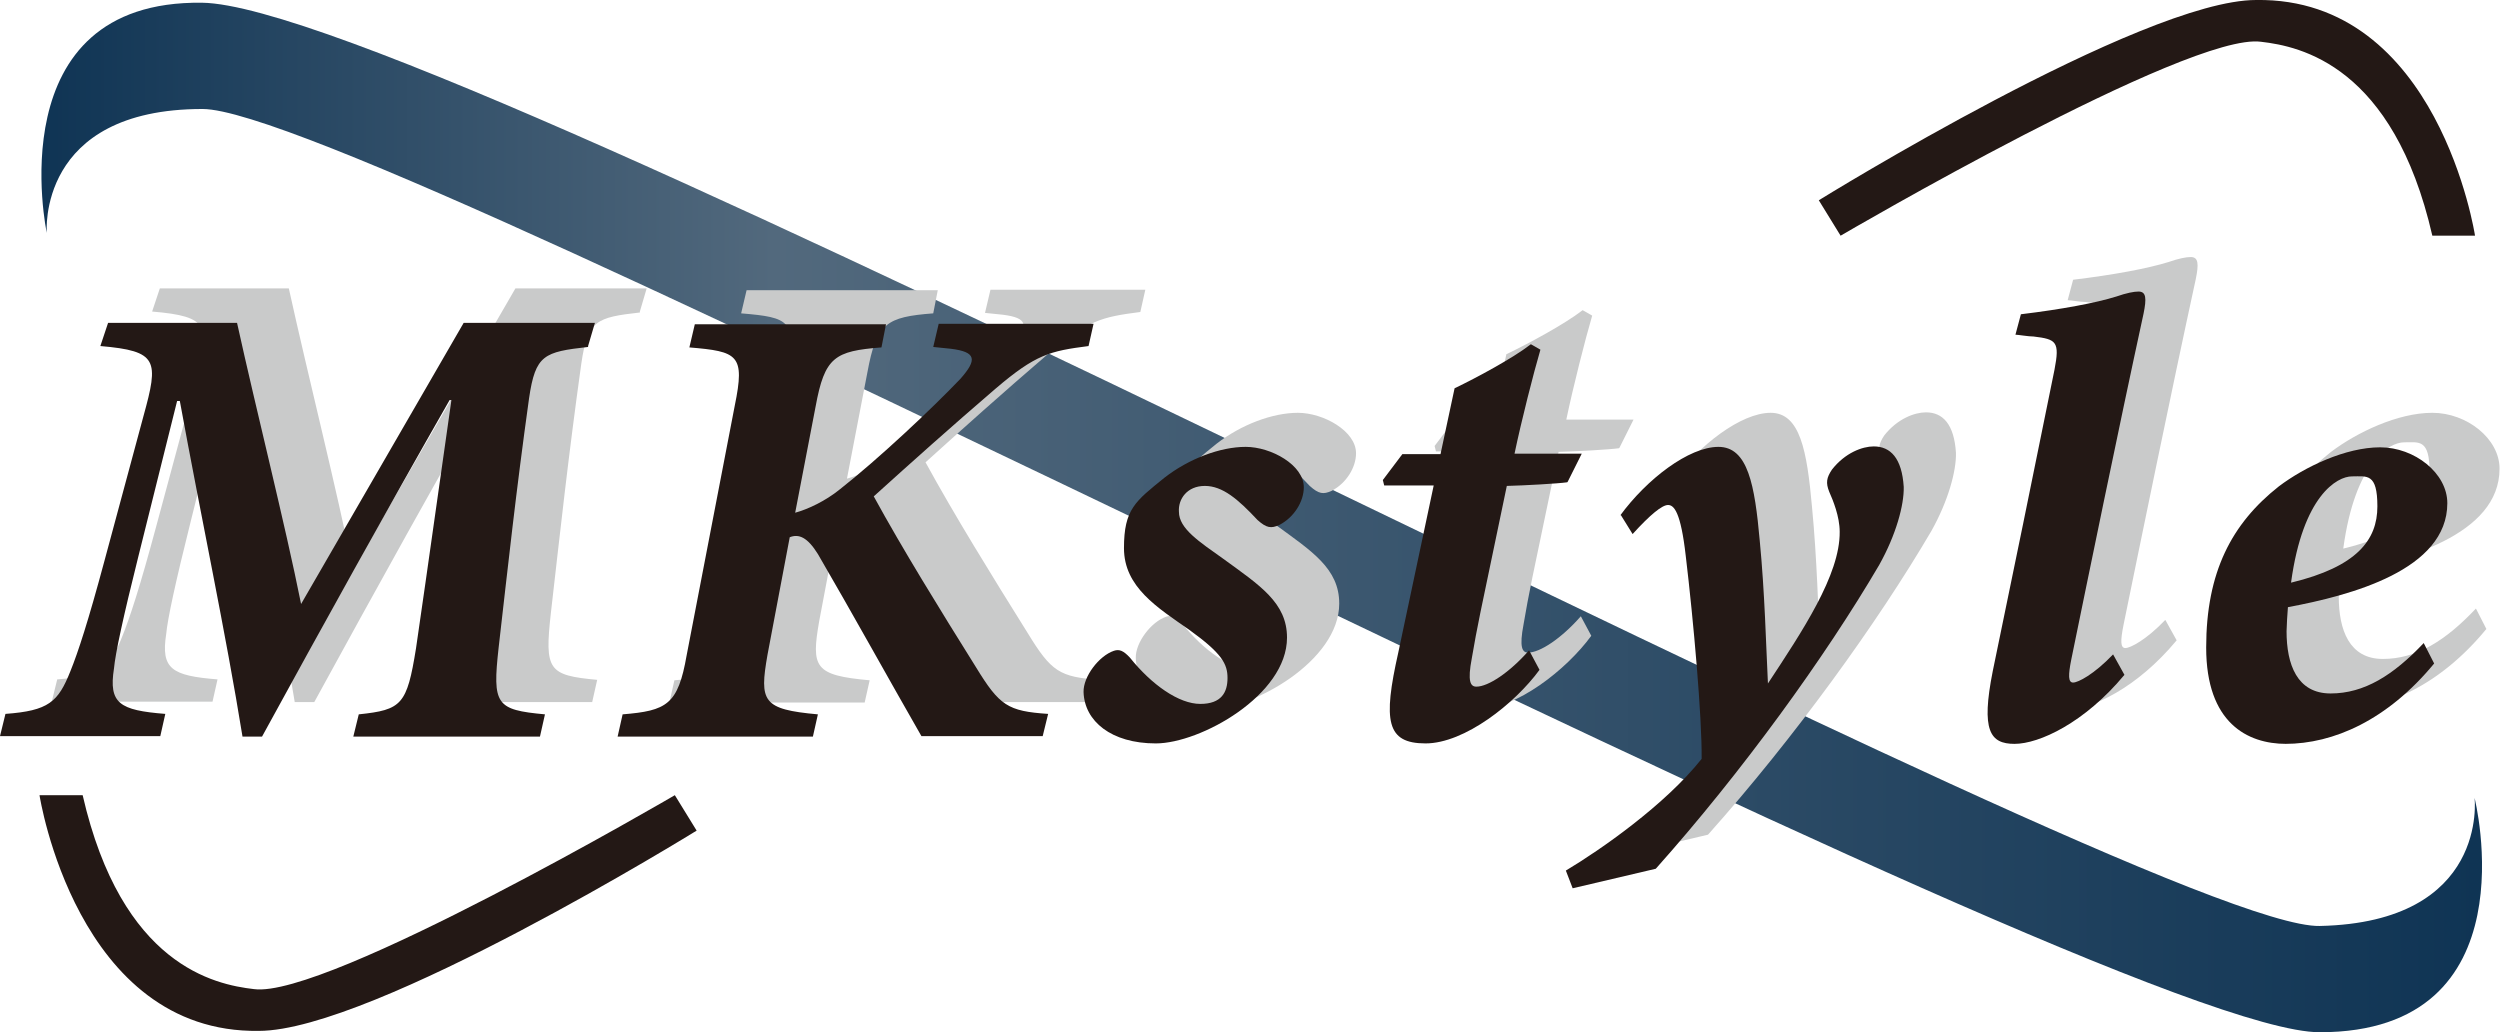
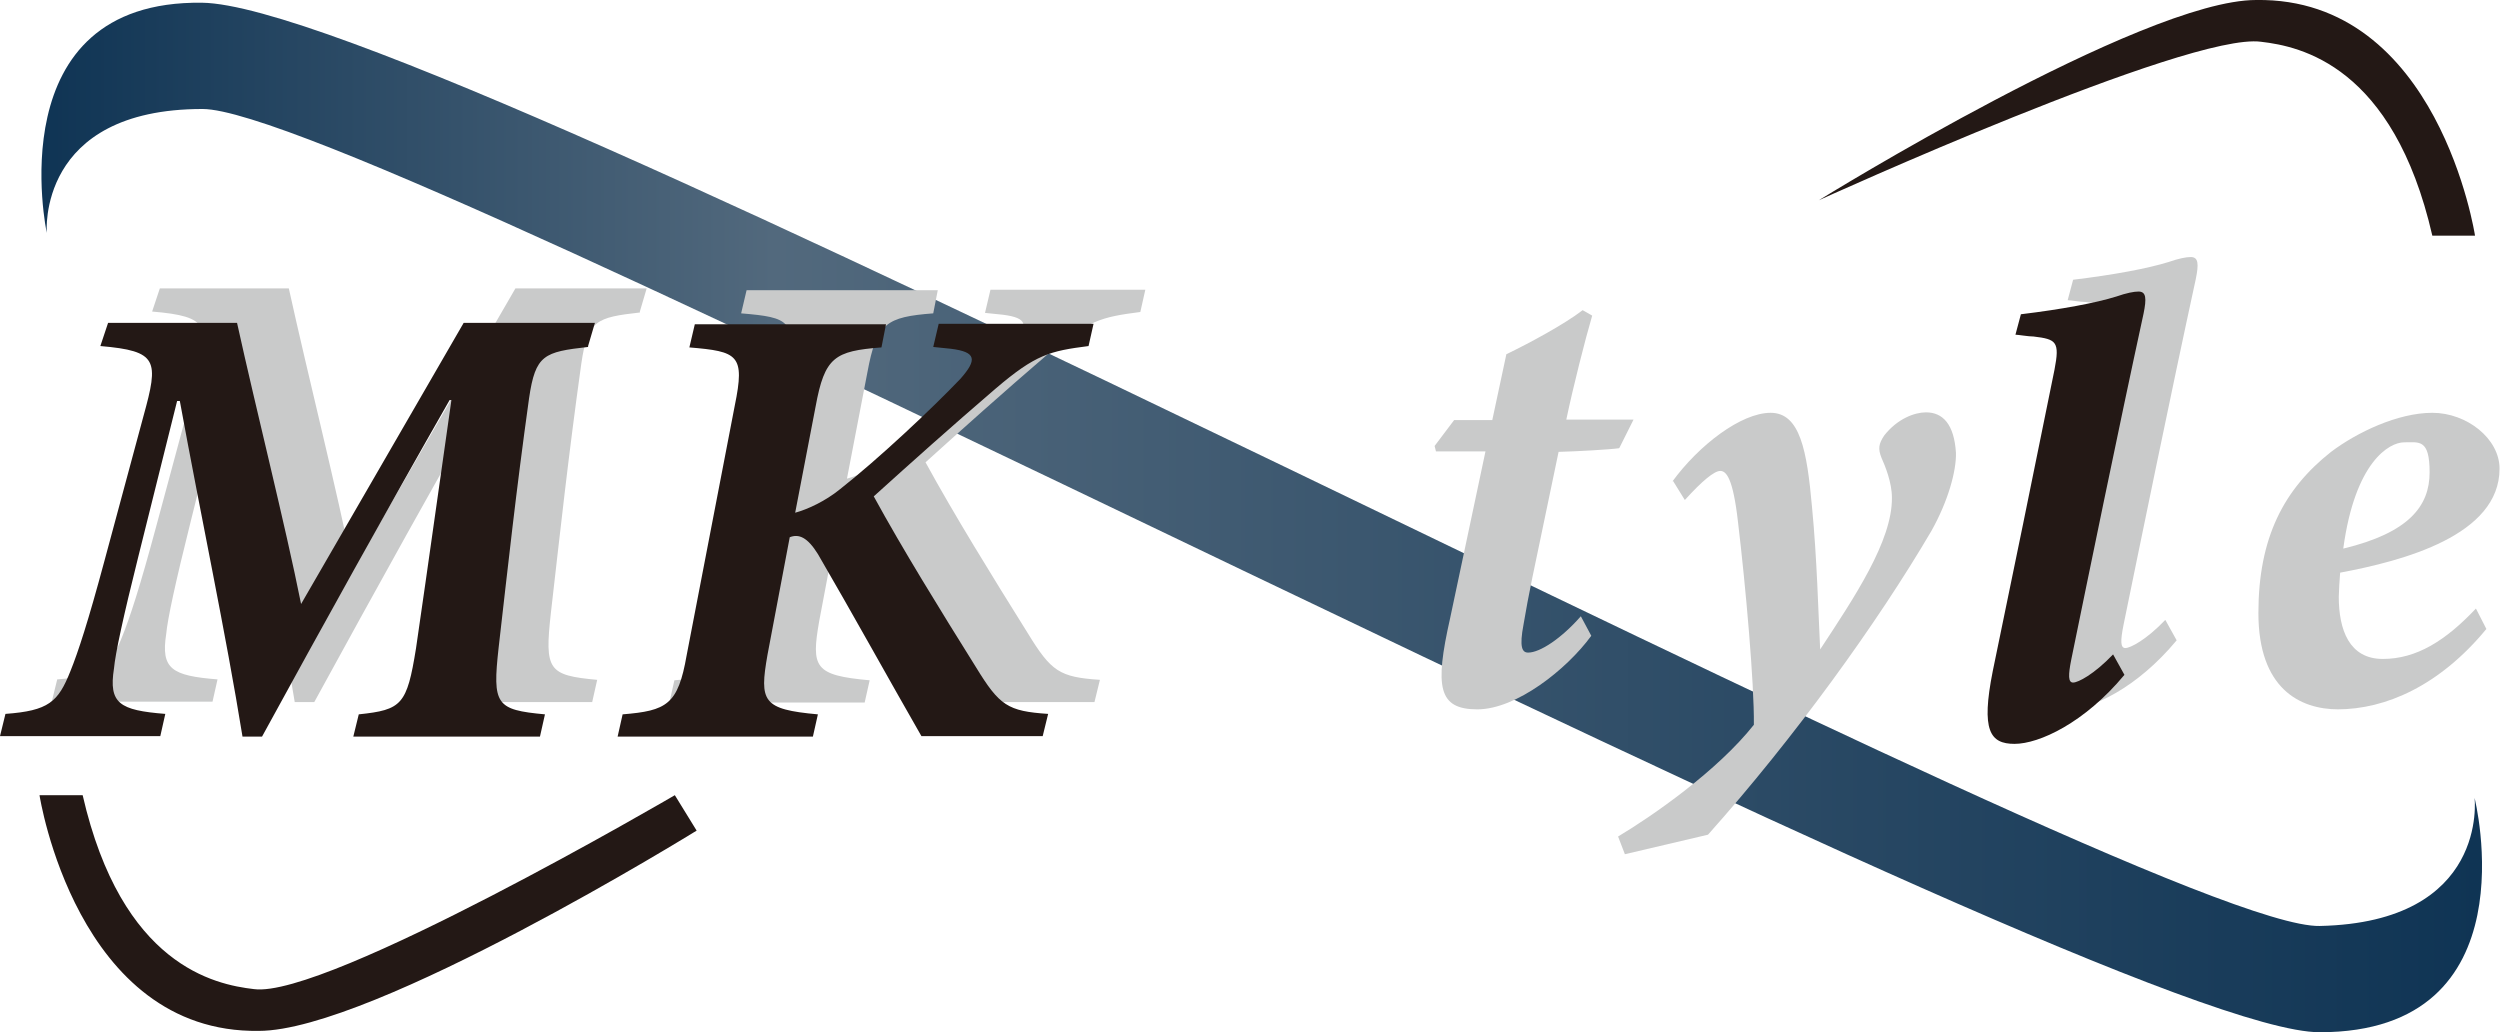
<svg xmlns="http://www.w3.org/2000/svg" id="_レイヤー_1" data-name="レイヤー_1" version="1.1" viewBox="0 0 550.5 227.3">
  <defs>
    <style>
      .st0 {
        fill: url(#_名称未設定グラデーション_34);
      }

      .st1 {
        fill: #231815;
      }

      .st2 {
        fill: #c9caca;
      }
    </style>
    <linearGradient id="_名称未設定グラデーション_34" data-name="名称未設定グラデーション 34" x1="9" y1="733" x2="546.4" y2="733" gradientTransform="translate(.1 846.9) scale(1 -1)" gradientUnits="userSpaceOnUse">
      <stop offset="0" stop-color="#0f3454" />
      <stop offset=".3" stop-color="#52697d" />
      <stop offset="1" stop-color="#0f3454" />
    </linearGradient>
  </defs>
  <g>
    <path class="st0" d="M10.3,51.3s-2.3-27.3,34.3-27.3,419.1,203.3,466.2,203.3,34.1-51.6,34.1-51.6c0,0,3.2,27.4-34.1,28.2C473.5,204.7,95.9,1.3,44.5.6-.7,0,10.3,51.3,10.3,51.3Z" />
-     <path class="st1" d="M400.5,44.1l4.8,7.8S482,7,497.9,9.2c8.6,1,29.1,5.2,37.7,42.7h9.4S537-.6,496.8,0c-25.1,0-96.3,44.1-96.3,44.1Z" />
+     <path class="st1" d="M400.5,44.1S482,7,497.9,9.2c8.6,1,29.1,5.2,37.7,42.7h9.4S537-.6,496.8,0c-25.1,0-96.3,44.1-96.3,44.1Z" />
    <path class="st1" d="M153.4,182.9l-4.8-7.8s-76.8,44.9-92.7,42.7c-8.6-1-29.1-5.2-37.7-42.7h-9.5s8.1,52.5,48.3,51.9c25.1,0,96.4-44.1,96.4-44.1h0Z" />
  </g>
  <g>
    <path class="st2" d="M141,68.8c-9.7,1.1-11.6,1.7-13,11.3-2.9,20.8-4.6,36.6-6.7,54.9-1.4,12.6-.6,13.7,10.2,14.7l-1.1,4.9h-41.1l1.2-4.9c9.5-1,10.6-2.1,12.6-14.5,2.9-19.9,5.2-36.6,7.8-54.7h-.4c-14,24.5-27.9,49.6-41.3,74.1h-4.3c-3.7-22.9-9.1-48.2-13.8-73.9h-.6l-8.5,34.1c-3.4,13.6-5.1,21.5-5.4,24.8-1.2,7.7,1.2,9.2,11.3,10l-1.1,4.9H11.4l1.2-4.9c9.5-.7,11.6-2.6,14.3-9.4,1.7-4.2,3.9-10.9,7.5-24.3l8.6-31.9c3.4-12.3,3.2-14.3-9.5-15.4l1.7-5.1h28.4c4.2,19.1,10.6,44.4,14.1,61.9l35.8-61.9h28.9l-1.5,5.1v.2Z" />
    <path class="st2" d="M251.1,68.7c-8.5,1.1-11.6,1.8-20.5,9.4-9.9,8.5-18.5,16.2-26.8,23.7,6.4,11.7,14.5,24.8,22.5,37.6,5.2,8.5,7,9.7,15.9,10.3l-1.2,4.9h-26.7c-7-12.2-15.4-27.4-22.8-40.1-2.3-3.7-4.2-4.5-6.2-3.7l-4.9,25.9c-1.8,10.3-1.1,12,11.1,13.1l-1.1,4.9h-43l1.1-4.9c9.7-.8,12.2-2.1,14.1-13l10.6-55c2.3-11.2.7-11.9-10-12.8l1.2-5.1h42.1l-1,5.1c-10.3.8-12.5,2.1-14.5,13l-4.5,23.4c2.6-.7,6.6-2.5,9.9-5.2,8.5-6.7,20.1-17.6,26.5-24.3,3.7-4.2,3.5-5.9-2.1-6.6l-3.9-.4,1.2-5.1h34.1l-1.1,4.9h0Z" />
-     <path class="st2" d="M298.6,99.8c0,3.1-2.1,6.6-5.4,8.3-1.8.8-2.8.7-4.8-1.1-4.3-4.6-7.7-7.5-11.6-7.5s-5.9,2.9-5.7,5.7c0,3.7,4.5,6.6,9.7,10.3,8.1,5.9,14.1,9.7,14.1,17.4,0,12.7-19.1,23.3-28.9,23.3s-15.7-4.9-15.9-11.3c-.1-3.4,3.4-8,6.7-9.1,1.2-.4,2.1,0,3.5,1.5,4.8,6,10.8,10.2,15.5,10.2s6-2.6,6-5.7-1.2-5.4-8.4-10.6c-7-4.9-14.4-9.4-14.4-18s2.5-10.3,8.9-15.5c5.4-4.2,12.3-6.8,17.9-6.8s12.8,4,12.8,8.9h-.2Z" />
    <path class="st2" d="M356.5,98.7c-2.1.3-9.4.7-13.3.8-6.6,31.6-6.3,29.9-7.7,37.9-1,5.2-.3,6.3,1,6.3,2.6,0,7.3-3.1,11.6-8l2.3,4.3c-5.4,7.4-16.5,16.2-25.1,16.2s-9.4-4.9-6-20l7.8-36.8h-10.9l-.3-1.2,4.3-5.7h8.4l3.1-14.5c4.8-2.3,12.8-6.6,16.8-9.7l2.1,1.2c-1.5,5.1-4.2,15.7-5.7,22.9h14.8l-3.1,6.2h0Z" />
    <path class="st2" d="M368.2,106.1c5.9-8.1,15.2-15.2,21.7-15.2s8,8.4,9.1,20.7c1.1,11.3,1.4,23.4,1.8,31.4,7.5-11.4,15.9-23.9,15.8-33.4,0-3.4-1.5-7-2.3-8.8-.8-2-.6-3.1.6-4.9,2.9-3.7,6.7-5.1,9.2-5.1,3.7,0,6.2,2.6,6.6,8.9.1,4-1.7,10.6-5.4,17.2-11.9,20.3-30.2,45.6-49.2,66.9l-18.3,4.3-1.5-3.9c7.7-4.6,21.9-14.5,29.9-24.6.1-9.1-1.8-30.5-3.5-44.7-1.1-9.7-2.6-11.2-3.9-11.2s-3.9,2.1-7.8,6.4l-2.6-4.2h0Z" />
    <path class="st2" d="M479.3,141c-8.8,10.6-18.8,15.2-24.2,15.2s-7.4-2.9-4.8-16c3.9-18.8,9.4-45.6,13.6-66.4,1.2-6.2.4-6.7-4.6-7.3-1.2,0-3.4-.4-4-.4l1.2-4.5c9.1-1.1,16.5-2.5,21-3.9,2.3-.8,3.9-1.1,4.9-1.1,1.7,0,1.8,1.5,1.1,4.9-5.4,24.8-12.5,59.5-15.9,76.1-.7,3.5-.7,5.1.4,5.1s4.6-1.8,8.8-6.2l2.5,4.5h0Z" />
    <path class="st2" d="M514.9,156.2c-8.5,0-17.6-4.6-17.6-21.2s5.6-27.3,16-35.5c5.7-4.3,14.7-8.6,22.3-8.6s14.8,5.7,14.8,12.3c0,14.7-21.2,20.3-35.1,22.9-.1,1.2-.3,4.3-.3,5.3,0,7.3,2.3,13.7,9.7,13.7s13.8-4,20.5-11.1l2.3,4.5c-10.3,12.5-22.2,17.7-32.8,17.7h0ZM516,120.8c14.5-3.5,19-9.4,19-16.8s-2.3-6.6-5.6-6.6-10.8,4.3-13.4,23.3h0Z" />
  </g>
  <g>
-     <path class="st1" d="M287.1,107.3c0,3.1-2.1,6.6-5.4,8.3-1.8.8-2.8.7-4.8-1.1-4.3-4.6-7.7-7.5-11.6-7.5s-5.9,2.9-5.7,5.7c0,3.7,4.5,6.6,9.7,10.3,8.1,5.9,14.1,9.7,14.1,17.4,0,12.7-19.1,23.3-28.9,23.3s-15.7-4.9-15.9-11.3c-.1-3.4,3.4-8,6.7-9.1,1.2-.4,2.1,0,3.5,1.5,4.8,6,10.8,10.2,15.5,10.2s6-2.6,6-5.7-1.2-5.4-8.4-10.6c-7-4.9-14.4-9.4-14.4-18s2.5-10.3,8.9-15.5c5.4-4.2,12.3-6.8,17.9-6.8s12.8,4,12.8,8.9h-.2Z" />
-     <path class="st1" d="M345.1,106.2c-2.1.3-9.4.7-13.3.8-6.6,31.6-6.3,29.9-7.7,37.9-1,5.2-.3,6.3,1,6.3,2.6,0,7.3-3.1,11.6-8l2.3,4.3c-5.4,7.4-16.5,16.2-25.1,16.2s-9.4-4.9-6-20l7.8-36.8h-10.9l-.3-1.2,4.3-5.7h8.4l3.1-14.5c4.8-2.3,12.8-6.6,16.8-9.7l2.1,1.2c-1.5,5.1-4.2,15.7-5.7,22.9h14.8l-3.1,6.2h0Z" />
-     <path class="st1" d="M356.7,113.6c5.9-8.1,15.2-15.2,21.7-15.2s8,8.4,9.1,20.7c1.1,11.3,1.4,23.4,1.8,31.4,7.5-11.4,15.9-23.9,15.8-33.4,0-3.4-1.5-7-2.3-8.8-.8-2-.6-3.1.6-4.9,2.9-3.7,6.7-5.1,9.2-5.1,3.7,0,6.2,2.6,6.6,8.9.1,4-1.7,10.6-5.4,17.2-11.9,20.3-30.2,45.6-49.2,66.9l-18.3,4.3-1.5-3.9c7.7-4.6,21.9-14.5,29.9-24.6.1-9.1-1.8-30.5-3.5-44.7-1.1-9.7-2.6-11.2-3.9-11.2s-3.9,2.1-7.8,6.4l-2.6-4.2h0Z" />
    <path class="st1" d="M467.8,148.6c-8.8,10.6-18.8,15.2-24.2,15.2s-7.4-2.9-4.8-16c3.9-18.8,9.4-45.6,13.6-66.4,1.2-6.2.4-6.7-4.6-7.3-1.2,0-3.4-.4-4-.4l1.2-4.5c9.1-1.1,16.5-2.5,21-3.9,2.3-.8,3.9-1.1,4.9-1.1,1.7,0,1.8,1.5,1.1,4.9-5.4,24.8-12.5,59.5-15.9,76.1-.7,3.5-.7,5.1.4,5.1s4.6-1.8,8.8-6.2l2.5,4.5h0Z" />
-     <path class="st1" d="M503.4,163.8c-8.5,0-17.6-4.6-17.6-21.2s5.6-27.3,16-35.5c5.7-4.3,14.7-8.6,22.3-8.6s14.8,5.7,14.8,12.3c0,14.7-21.2,20.3-35.1,22.9-.1,1.2-.3,4.3-.3,5.3,0,7.3,2.3,13.7,9.7,13.7s13.8-4,20.5-11.1l2.3,4.5c-10.3,12.5-22.2,17.7-32.8,17.7h0ZM504.5,128.3c14.5-3.5,19-9.4,19-16.8s-2.3-6.6-5.6-6.6-10.8,4.3-13.4,23.3h0Z" />
    <path class="st1" d="M129.5,76.4c-9.7,1.1-11.6,1.7-13,11.3-2.9,20.8-4.6,36.6-6.7,54.9-1.4,12.6-.6,13.7,10.2,14.7l-1.1,4.9h-41.1l1.2-4.9c9.5-1,10.6-2.1,12.6-14.5,2.9-19.9,5.2-36.6,7.8-54.7h-.4c-14,24.5-27.9,49.6-41.3,74.1h-4.3c-3.7-22.9-9.1-48.2-13.8-73.9h-.6l-8.5,34.1c-3.4,13.6-5.1,21.5-5.4,24.8-1.2,7.7,1.2,9.2,11.3,10l-1.1,4.9H0l1.2-4.9c9.5-.7,11.6-2.6,14.3-9.4,1.7-4.2,3.9-10.9,7.5-24.3l8.6-31.9c3.4-12.3,3.2-14.3-9.5-15.4l1.7-5.1h28.4c4.2,19.1,10.6,44.4,14.1,61.9l35.8-61.9h28.9l-1.5,5.1v.2Z" />
    <path class="st1" d="M239.7,76.2c-8.5,1.1-11.6,1.8-20.5,9.4-9.9,8.5-18.5,16.2-26.8,23.7,6.4,11.7,14.5,24.8,22.5,37.6,5.2,8.5,7,9.7,15.9,10.3l-1.2,4.9h-26.7c-7-12.2-15.4-27.4-22.8-40.1-2.3-3.7-4.2-4.5-6.2-3.7l-4.9,25.9c-1.8,10.3-1.1,12,11.1,13.1l-1.1,4.9h-43l1.1-4.9c9.7-.8,12.2-2.1,14.1-13l10.6-55c2.3-11.2.7-11.9-10-12.8l1.2-5.1h42.1l-1,5.1c-10.3.8-12.5,2.1-14.5,13l-4.5,23.4c2.6-.7,6.6-2.5,9.9-5.2,8.5-6.7,20.1-17.6,26.5-24.3,3.7-4.2,3.5-5.9-2.1-6.6l-3.9-.4,1.2-5.1h34.1l-1.1,4.9h0Z" />
  </g>
</svg>